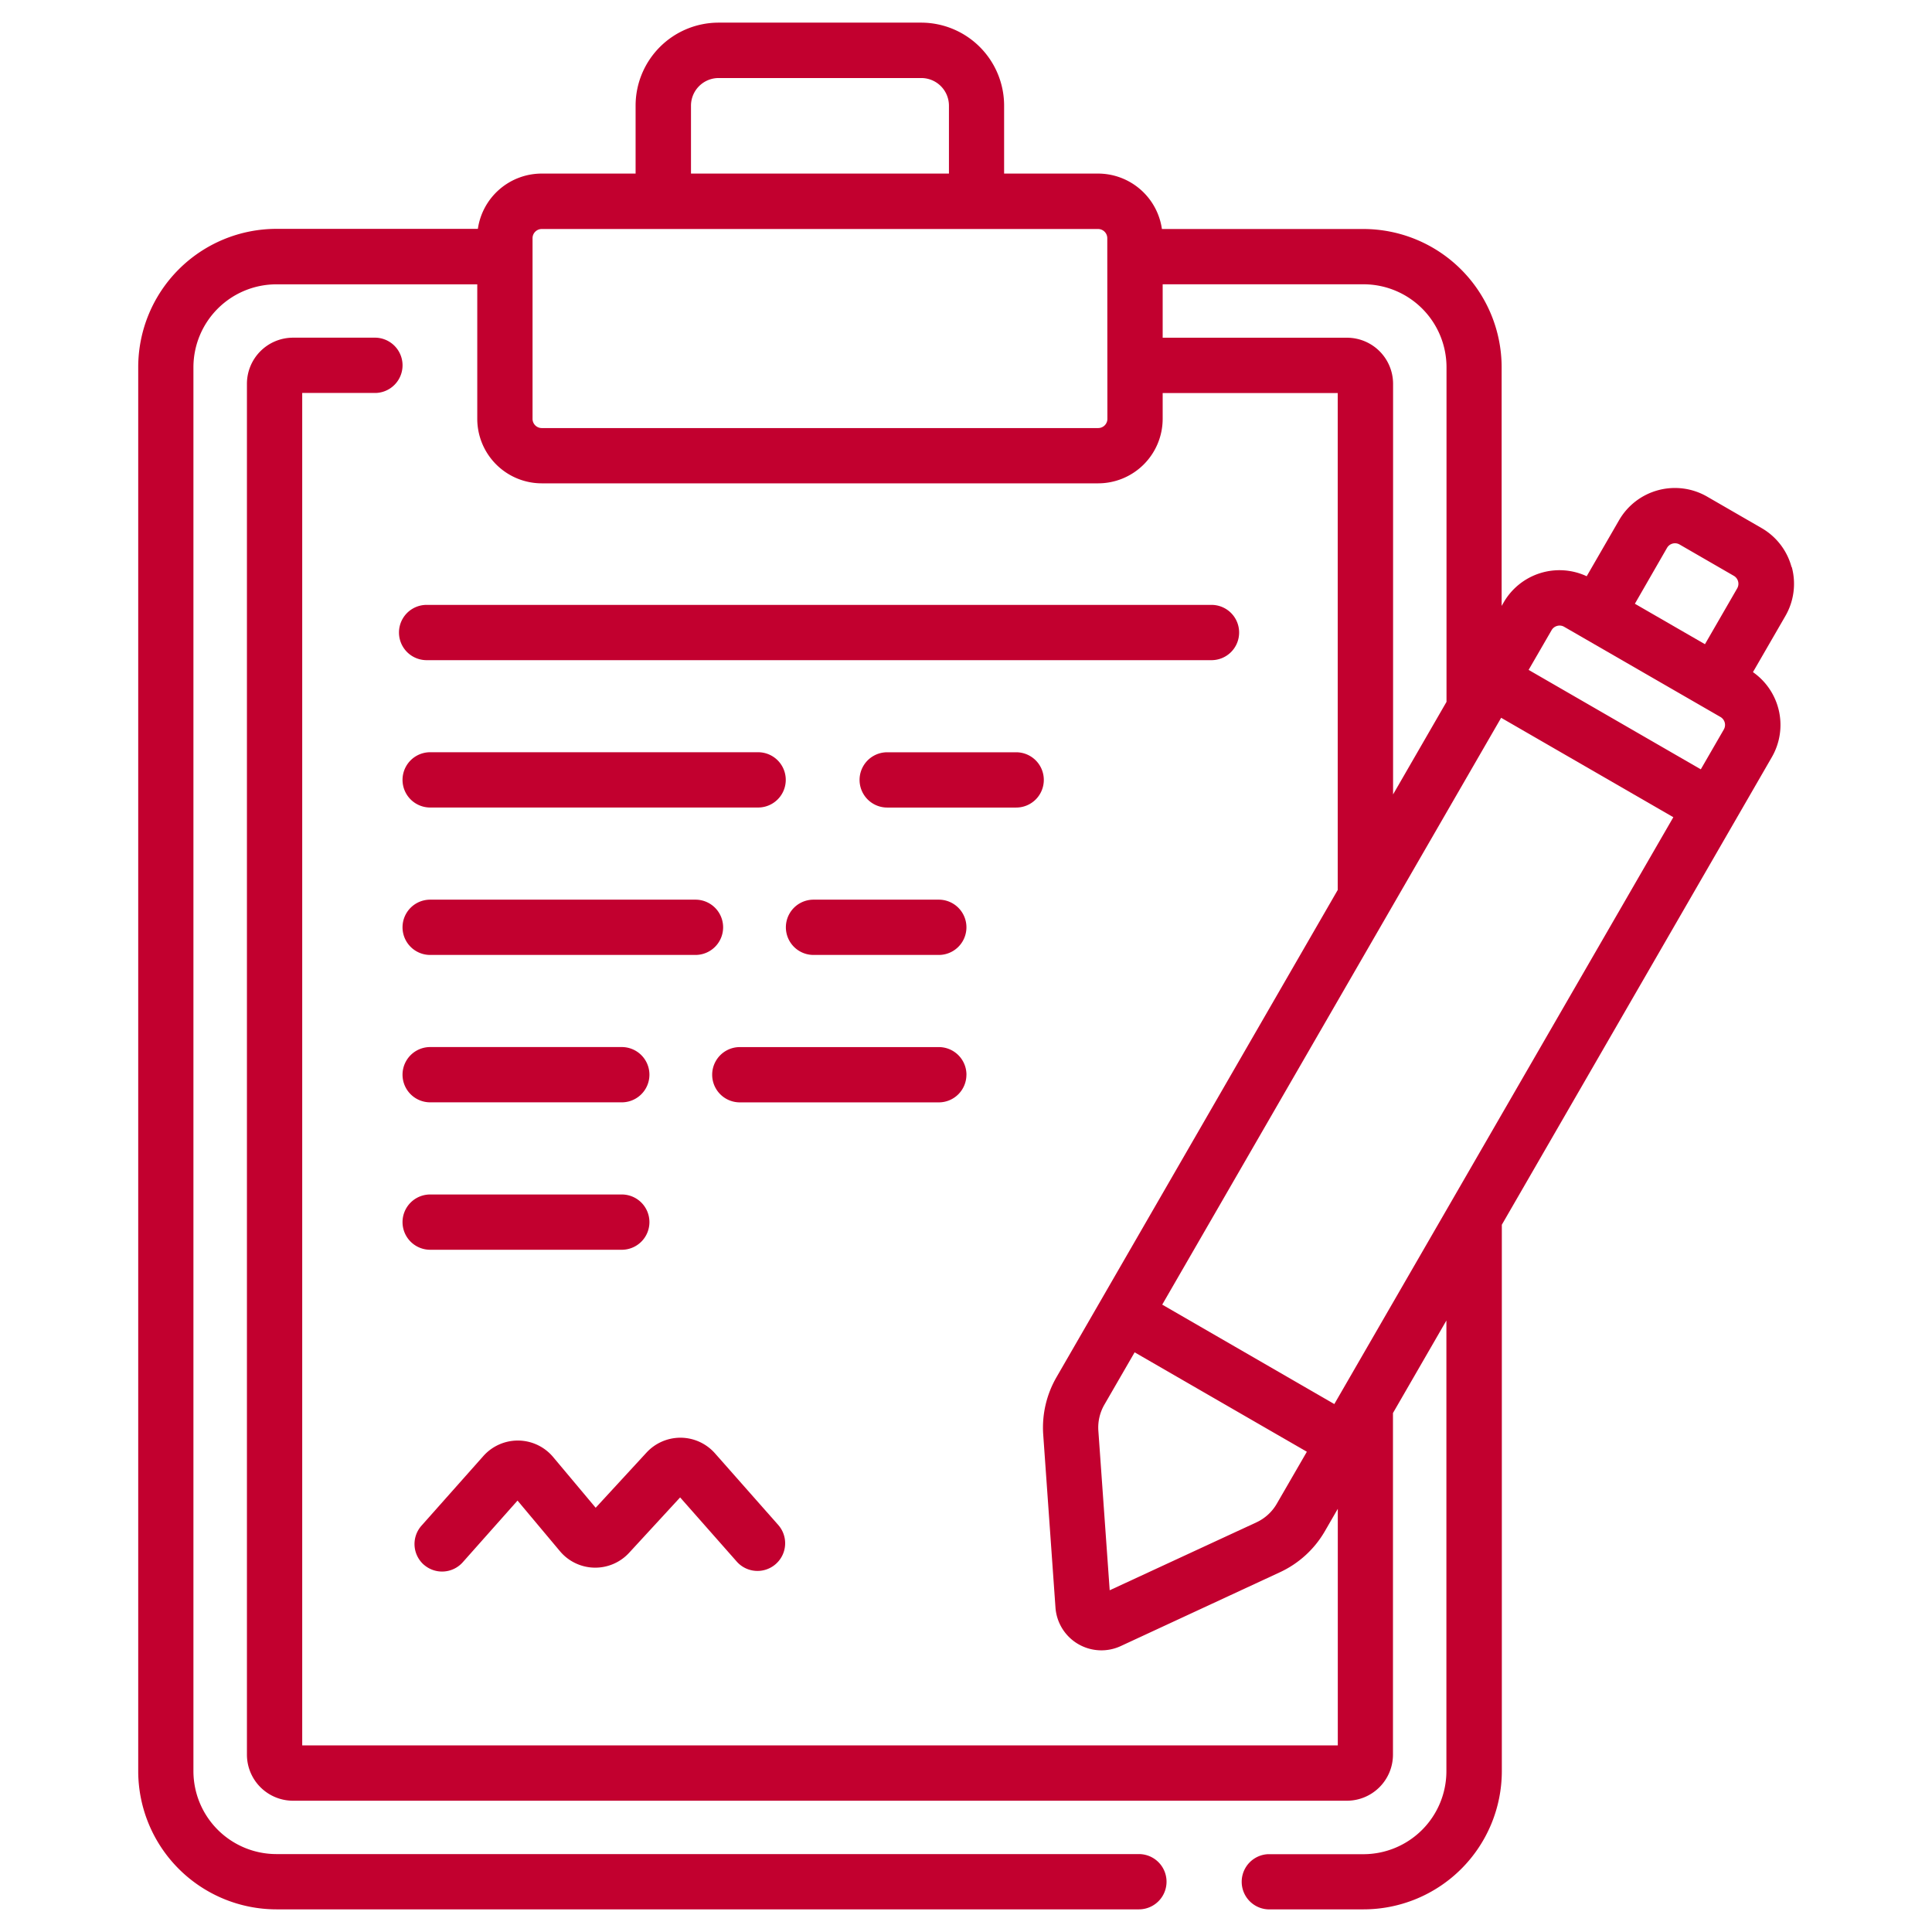
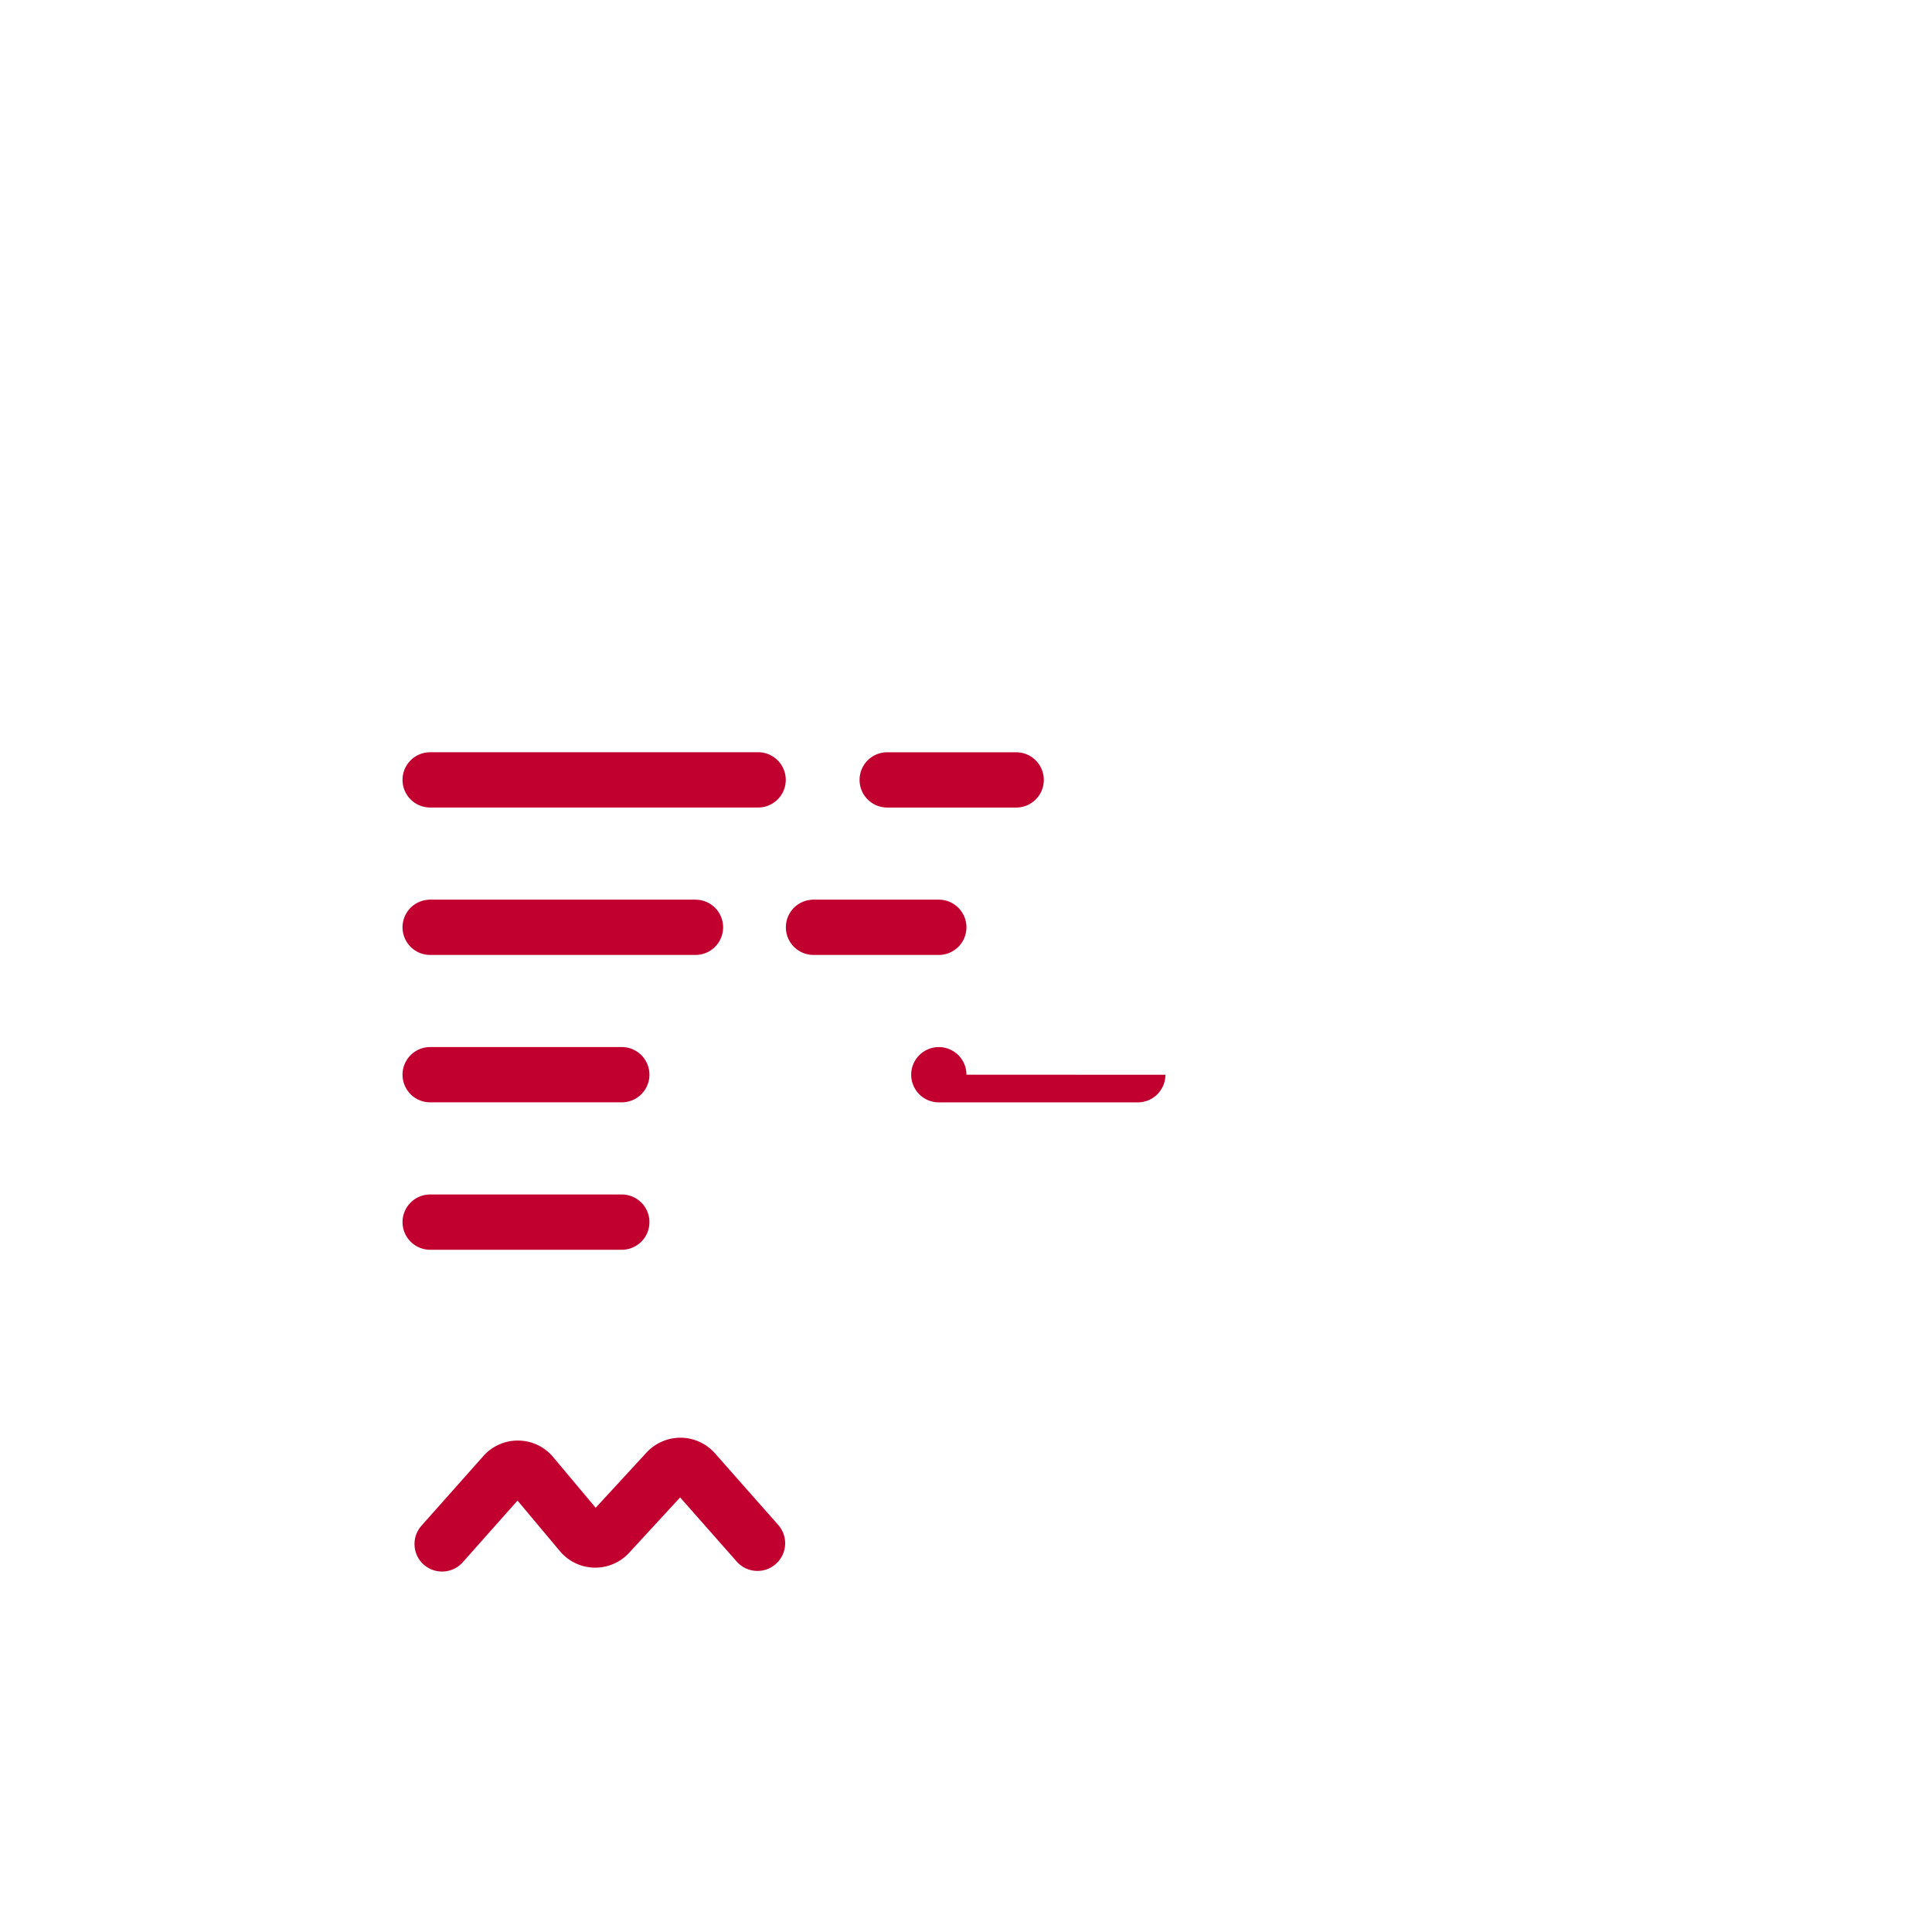
<svg xmlns="http://www.w3.org/2000/svg" id="Capa_1" data-name="Capa 1" viewBox="0 0 512 512">
  <defs>
    <style>.cls-1{fill:#c2002f;}</style>
  </defs>
  <title>inscripcion</title>
-   <path class="cls-1" d="M474.78,150.28a17,17,0,0,0-8-10.37l-14.37-8.3a17.09,17.09,0,0,0-23.34,6.25l-8.58,14.85a17.07,17.07,0,0,0-22,6.93l-.54.93V97.31a36.66,36.66,0,0,0-36.62-36.62H307.92A17.11,17.11,0,0,0,291,46H266.1V28a22,22,0,0,0-22-22H190.44a22,22,0,0,0-22,22V46h-24.9a17.1,17.1,0,0,0-16.9,14.65H73.26A36.66,36.66,0,0,0,36.63,97.31V469.38A36.66,36.66,0,0,0,73.26,506H301.82a7.32,7.32,0,0,0,0-14.65H73.26a22,22,0,0,1-22-22v-372a22,22,0,0,1,22-22h53.22V111a17.11,17.11,0,0,0,17.09,17.09H291A17.11,17.11,0,0,0,308.12,111v-6.84h46.39V235.85L280,364.94a26.72,26.72,0,0,0-3.53,15.33L279.71,426A12.2,12.2,0,0,0,297,436.23l42.11-19.53a26.71,26.71,0,0,0,12-10.93l3.42-5.92v62.7H80.09V104.14H99.62a7.33,7.33,0,0,0,0-14.65h-22A12.22,12.22,0,0,0,65.44,101.7V465a12.22,12.22,0,0,0,12.21,12.21h279.3A12.22,12.22,0,0,0,369.15,465V374.47l14.16-24.52V469.38a22,22,0,0,1-22,22H336A7.32,7.32,0,0,0,336,506h25.35A36.66,36.66,0,0,0,398,469.38V324.57l61.79-107,9.76-16.91a17.07,17.07,0,0,0-5-22.54l8.58-14.85a17,17,0,0,0,1.71-13Zm-33-5.09a2.44,2.44,0,0,1,3.33-.89l14.37,8.3a2.44,2.44,0,0,1,.89,3.33l-8.54,14.79L433.26,160ZM411.19,167a2.42,2.42,0,0,1,1.48-1.13,2.39,2.39,0,0,1,1.85.24L455.93,190a2.43,2.43,0,0,1,.9,3.32h0l-6.1,10.56-45.63-26.35ZM183.12,28a7.33,7.33,0,0,1,7.32-7.32h53.71A7.33,7.33,0,0,1,251.48,28V46H183.12Zm110.35,83a2.44,2.44,0,0,1-2.44,2.44H143.57a2.44,2.44,0,0,1-2.44-2.44h0V63.13a2.44,2.44,0,0,1,2.44-2.44H291a2.44,2.44,0,0,1,2.44,2.44h0ZM357,89.5H308.12V75.34h53.22a22,22,0,0,1,22,22V186l-14.16,24.53V101.7A12.22,12.22,0,0,0,357,89.5Zm40.82,100.72,45.63,26.35L353.61,372.09,308,345.74ZM338.4,398.44a12.13,12.13,0,0,1-5.43,5h0l-38.89,18-3-42.22a12.13,12.13,0,0,1,1.61-7l8-13.84,45.64,26.35Z" />
  <path class="cls-1" d="M112.29,414.63a7.33,7.33,0,0,0,10.34-.61l14.52-16.35,11.24,13.41a12.2,12.2,0,0,0,18.33.43l13.52-14.68,15,17a7.33,7.33,0,1,0,11-9.7h0l-16.78-19a12.22,12.22,0,0,0-9-4.12h-.13a12.23,12.23,0,0,0-9,3.94l-13.47,14.62-11.28-13.45a12.21,12.21,0,0,0-18.48-.26l-16.4,18.46a7.32,7.32,0,0,0,.6,10.33h0Z" />
-   <path class="cls-1" d="M328.38,167.62a7.32,7.32,0,0,0-7.32-7.32h-208a7.32,7.32,0,1,0,0,14.65h208a7.32,7.32,0,0,0,7.32-7.32h0Z" />
  <path class="cls-1" d="M114,214h86.91a7.32,7.32,0,0,0,0-14.65H114A7.32,7.32,0,0,0,114,214Z" />
  <path class="cls-1" d="M276.62,206.68a7.32,7.32,0,0,0-7.32-7.32H235.12a7.32,7.32,0,0,0,0,14.65H269.3a7.32,7.32,0,0,0,7.32-7.32h0Z" />
  <path class="cls-1" d="M114,253.07h70.31a7.32,7.32,0,0,0,0-14.65H114a7.32,7.32,0,0,0,0,14.65Z" />
  <path class="cls-1" d="M248.79,238.42h-33.2a7.32,7.32,0,0,0,0,14.65h33.2a7.32,7.32,0,0,0,0-14.65Z" />
  <path class="cls-1" d="M114,292.13h50.78a7.32,7.32,0,0,0,0-14.65H114a7.32,7.32,0,0,0,0,14.65Z" />
-   <path class="cls-1" d="M256.12,284.81a7.32,7.32,0,0,0-7.32-7.32H196.06a7.32,7.32,0,1,0,0,14.65h52.73a7.32,7.32,0,0,0,7.32-7.32Z" />
+   <path class="cls-1" d="M256.12,284.81a7.32,7.32,0,0,0-7.32-7.32a7.32,7.32,0,1,0,0,14.65h52.73a7.32,7.32,0,0,0,7.32-7.32Z" />
  <path class="cls-1" d="M114,331.2h50.78a7.32,7.32,0,0,0,0-14.65H114a7.32,7.32,0,0,0,0,14.65Z" />
</svg>